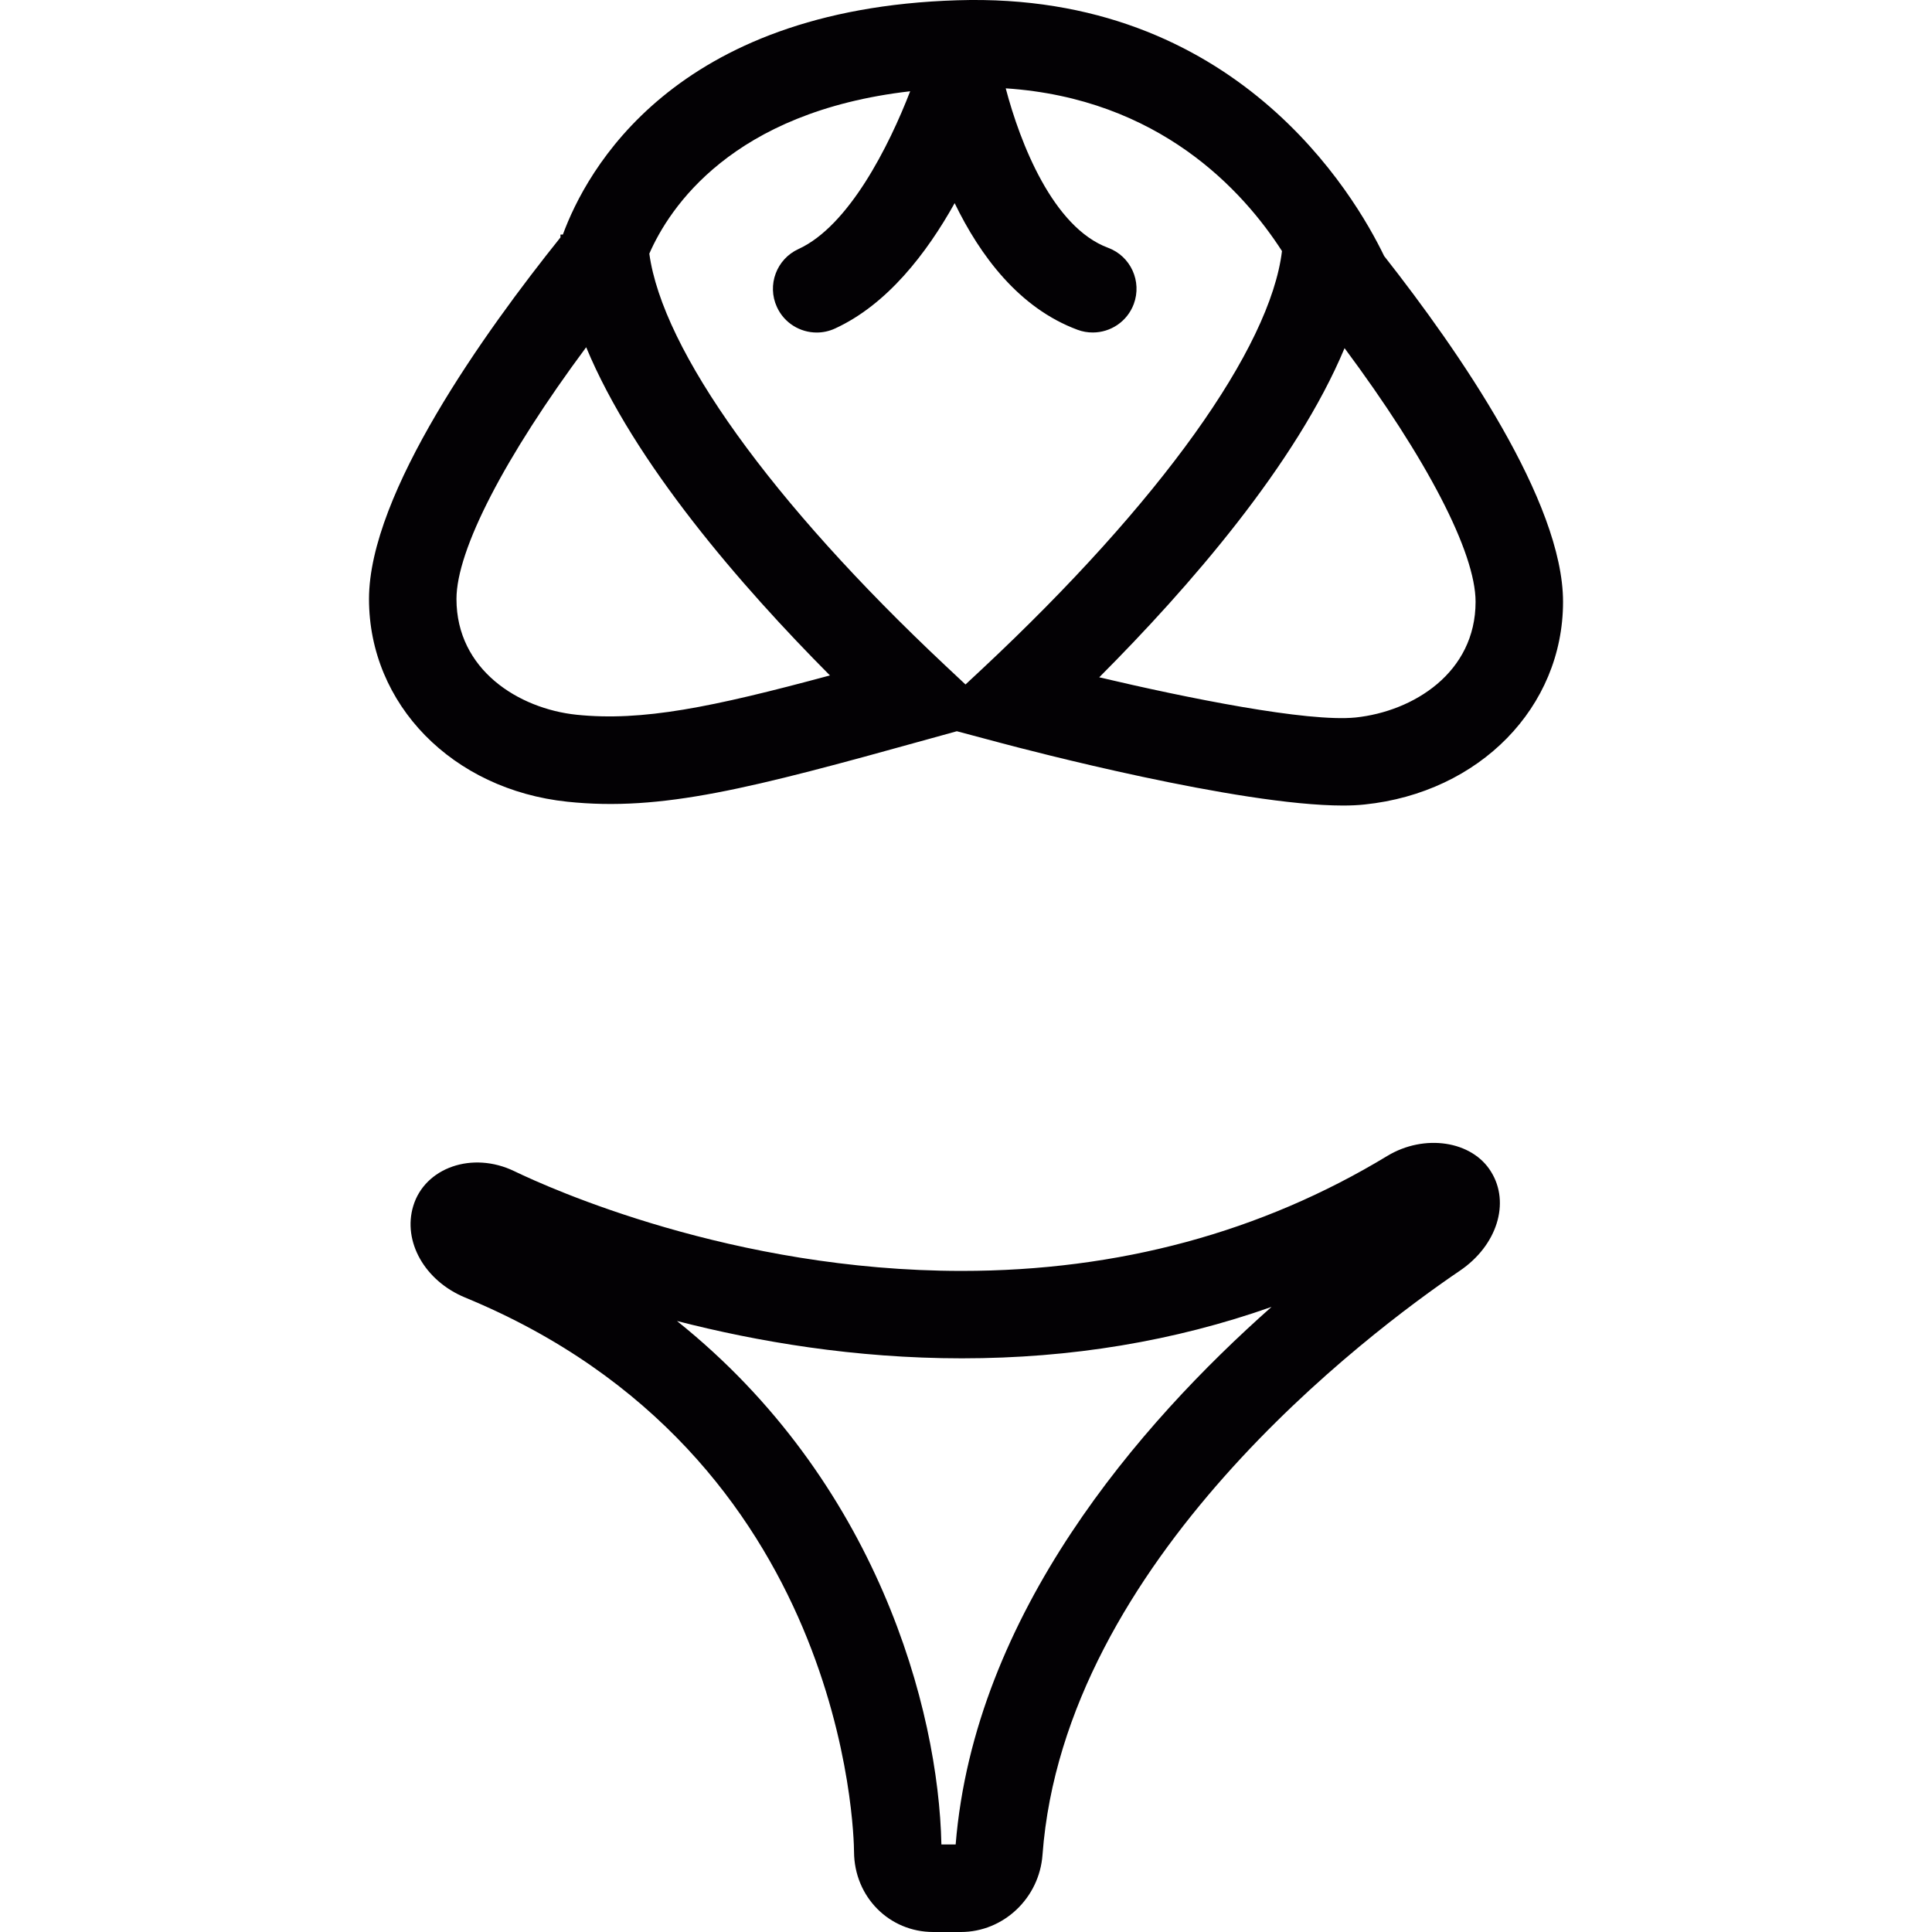
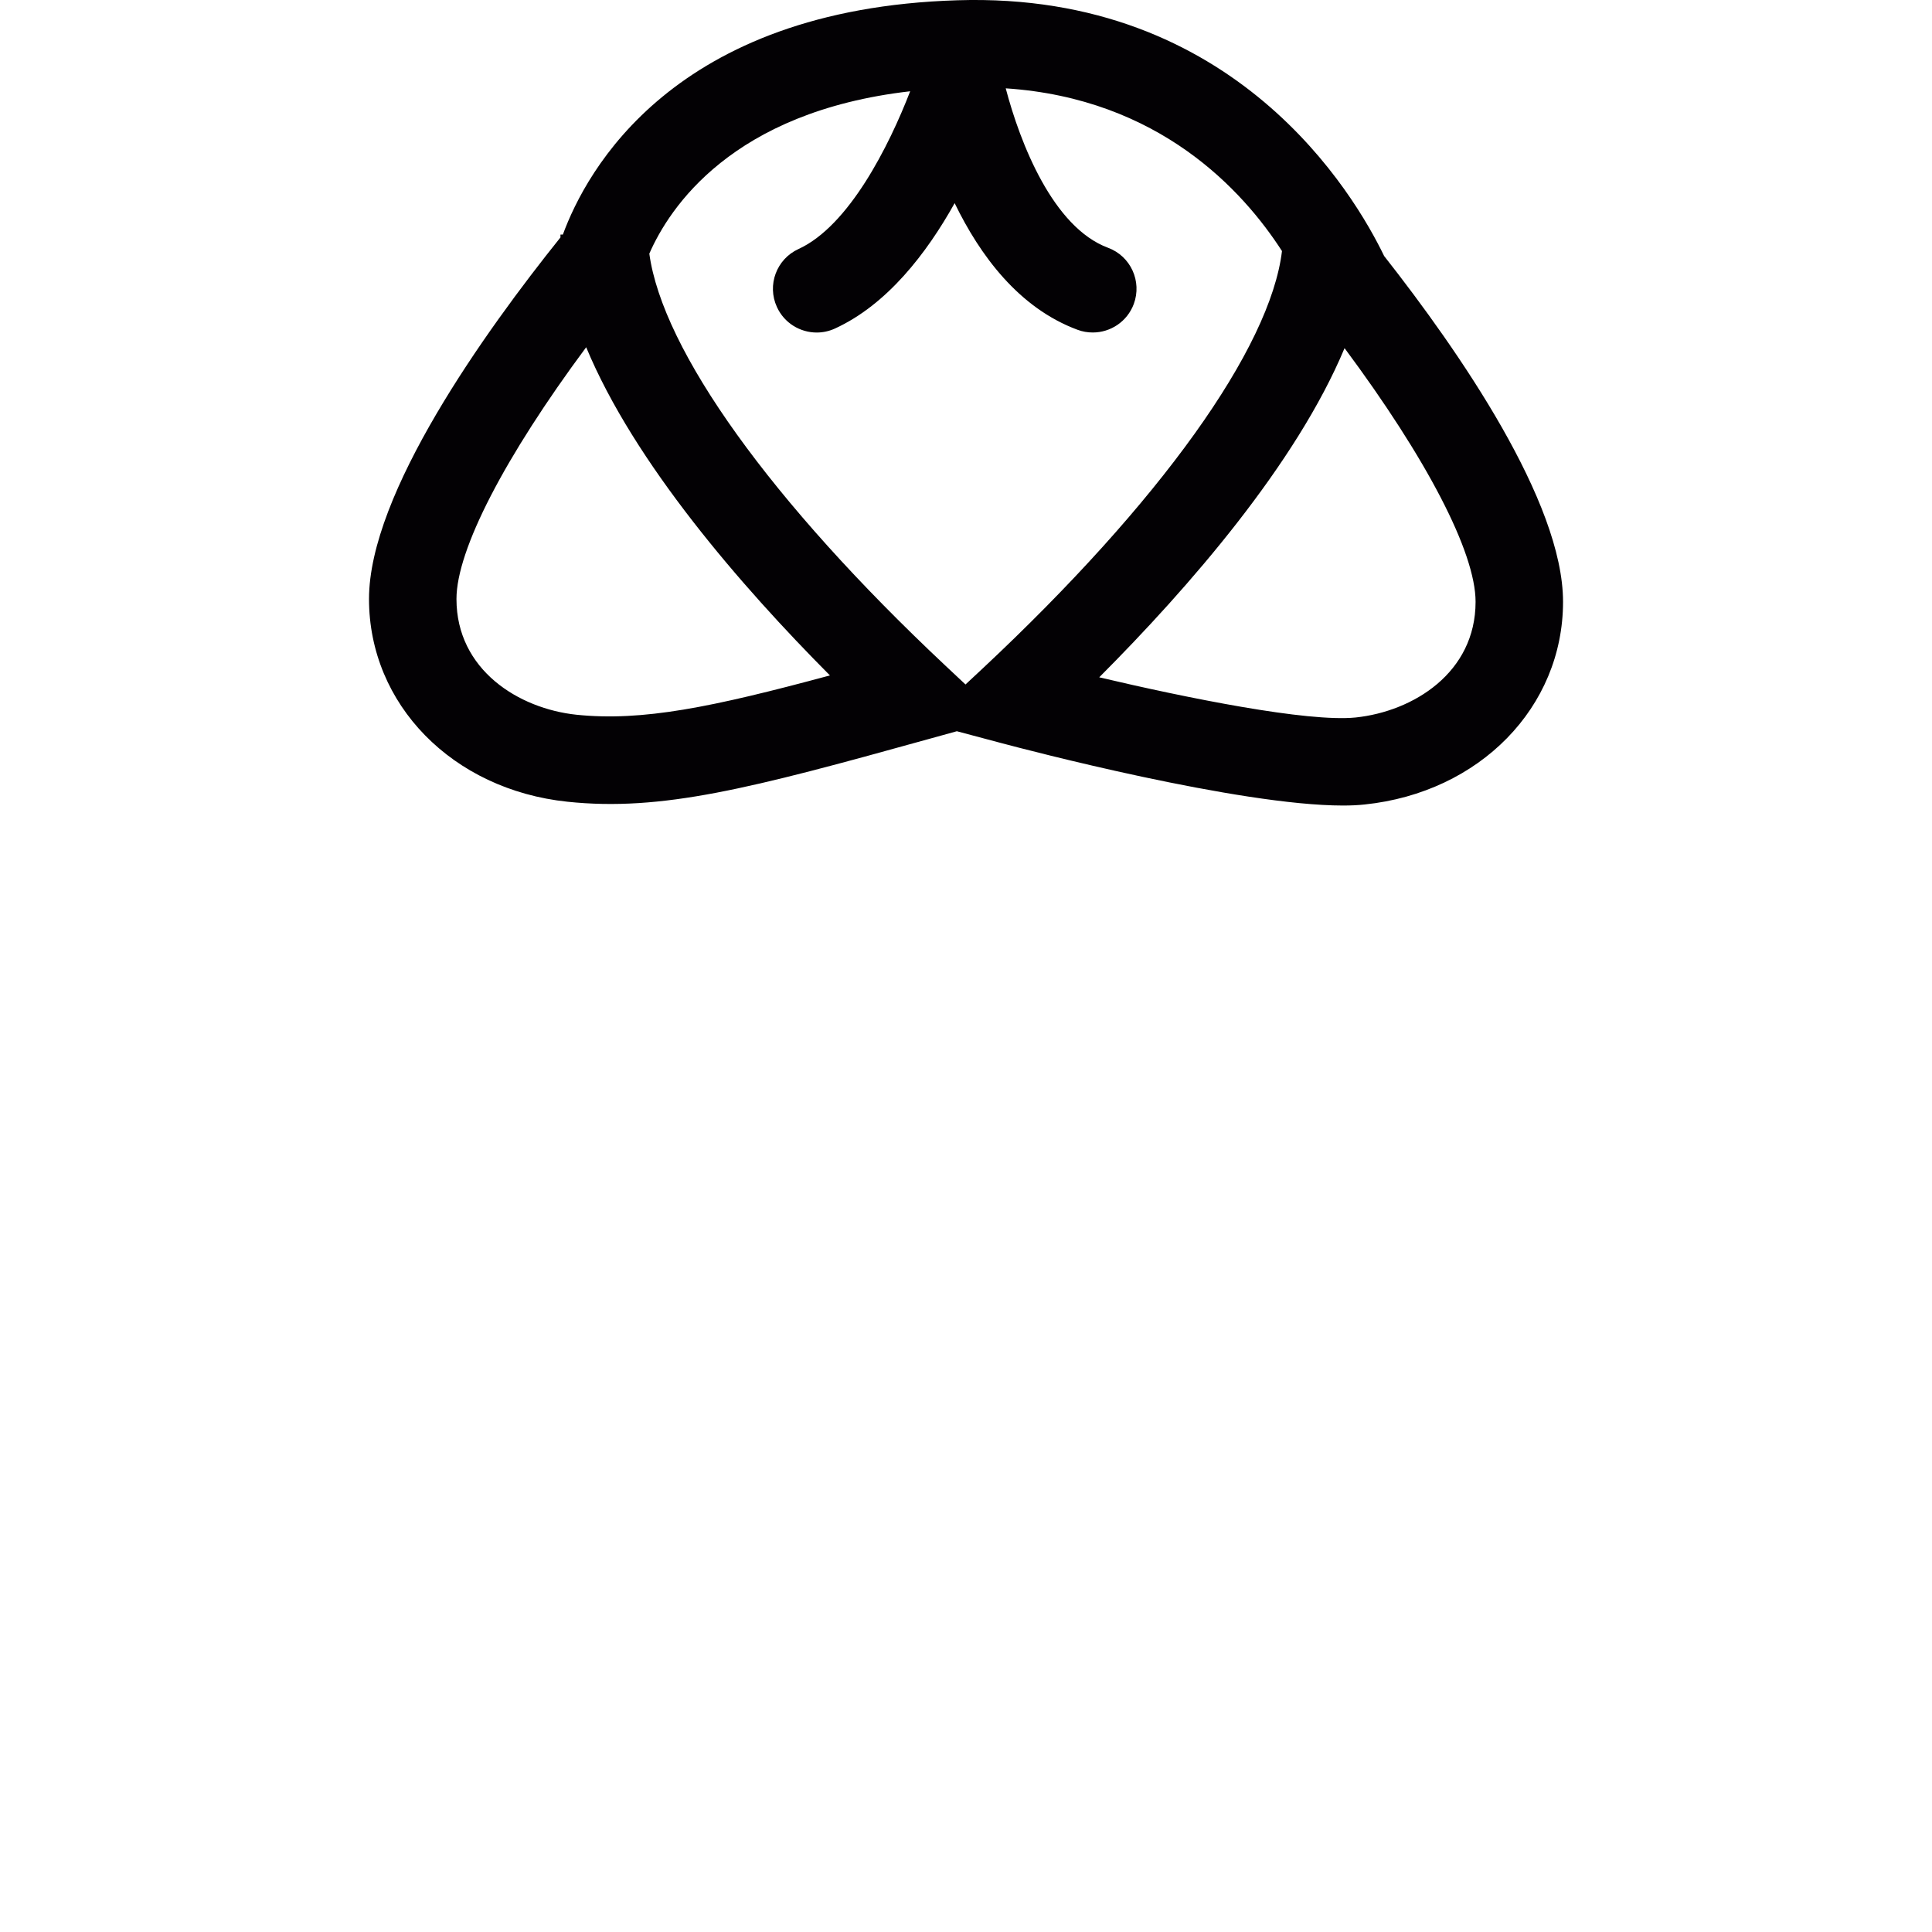
<svg xmlns="http://www.w3.org/2000/svg" height="800px" width="800px" version="1.1" id="Capa_1" viewBox="0 0 44.179 44.179" xml:space="preserve">
  <g>
    <g>
-       <path style="fill:#030104;" d="M31.723,26.433c-2.877,1.744-6.149,2.629-9.729,2.629c-5.245,0-9.444-1.899-10.232-2.28    c-0.961-0.465-2.047-0.082-2.312,0.795c-0.246,0.812,0.262,1.711,1.184,2.093c8.735,3.601,8.893,12.308,8.895,12.676    c0.006,1.028,0.803,1.833,1.812,1.833h0.631c0.975,0,1.795-0.775,1.867-1.766c0.5-6.719,7.432-11.922,9.543-13.355    c0.852-0.577,1.155-1.553,0.715-2.262C33.664,26.084,32.569,25.921,31.723,26.433z M21.853,42.177h-0.326    c-0.065-3.099-1.479-8.317-6.047-11.97c1.826,0.471,4.067,0.854,6.516,0.854c2.495,0,4.859-0.392,7.08-1.176    C26.053,32.562,22.282,36.905,21.853,42.177z" />
      <path style="fill:#030104;" d="M31.651,5.854c-0.676-1.4-3.396-6.049-9.756-5.848c-6.503,0.197-8.493,3.909-9.024,5.358h-0.055    c0,0.021,0,0.044,0,0.065c-1.733,2.162-4.378,5.855-4.378,8.268c0,2.41,1.907,4.36,4.537,4.636    c2.158,0.227,4.19-0.303,8.222-1.423l0.683-0.189l1.01,0.269c0.584,0.156,5.438,1.43,7.822,1.43c0.18,0,0.346-0.008,0.494-0.024    c2.629-0.274,4.536-2.224,4.536-4.635C35.742,11.476,33.374,8.046,31.651,5.854z M13.183,16.344    c-1.322-0.139-2.745-1.026-2.745-2.647c0-1.124,1.108-3.254,2.966-5.757c1.098,2.643,3.534,5.453,5.574,7.505    C16.269,16.176,14.687,16.499,13.183,16.344z M22.464,15.292l-0.386,0.36l-0.465-0.436C17.631,11.475,15.15,8.01,14.848,5.8    c0.456-1.044,1.889-3.245,5.965-3.713c-0.483,1.249-1.4,3.08-2.555,3.608c-0.502,0.23-0.723,0.824-0.492,1.326    c0.168,0.367,0.531,0.583,0.91,0.583c0.139,0,0.28-0.029,0.416-0.091c1.193-0.547,2.096-1.718,2.738-2.868    c0.58,1.196,1.468,2.398,2.81,2.896c0.115,0.043,0.231,0.062,0.349,0.062c0.406,0,0.787-0.249,0.937-0.651    c0.192-0.518-0.07-1.094-0.588-1.286c-1.26-0.468-2.01-2.392-2.34-3.646c3.508,0.233,5.424,2.335,6.317,3.721    C29.048,7.964,26.531,11.486,22.464,15.292z M30.998,16.407c-1.104,0.11-3.856-0.446-5.862-0.919    c2.058-2.063,4.504-4.88,5.61-7.527c1.875,2.521,2.996,4.668,2.996,5.8C33.742,15.381,32.32,16.268,30.998,16.407z" />
    </g>
  </g>
</svg>